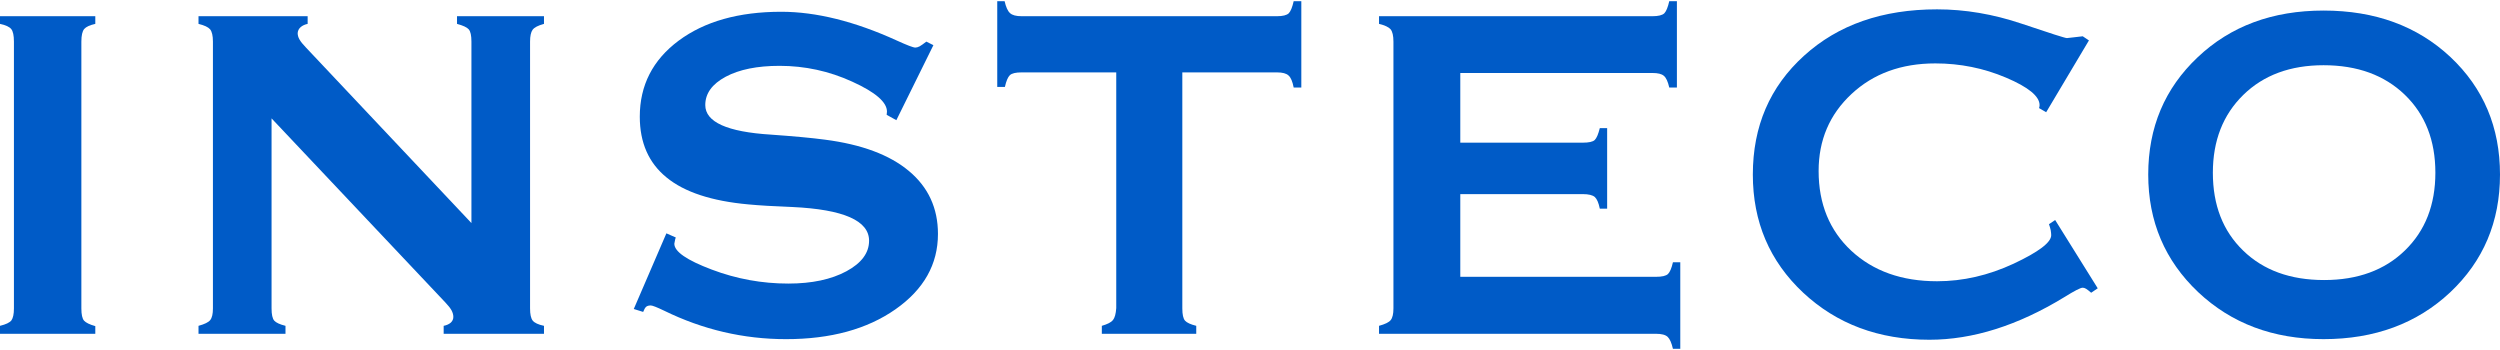
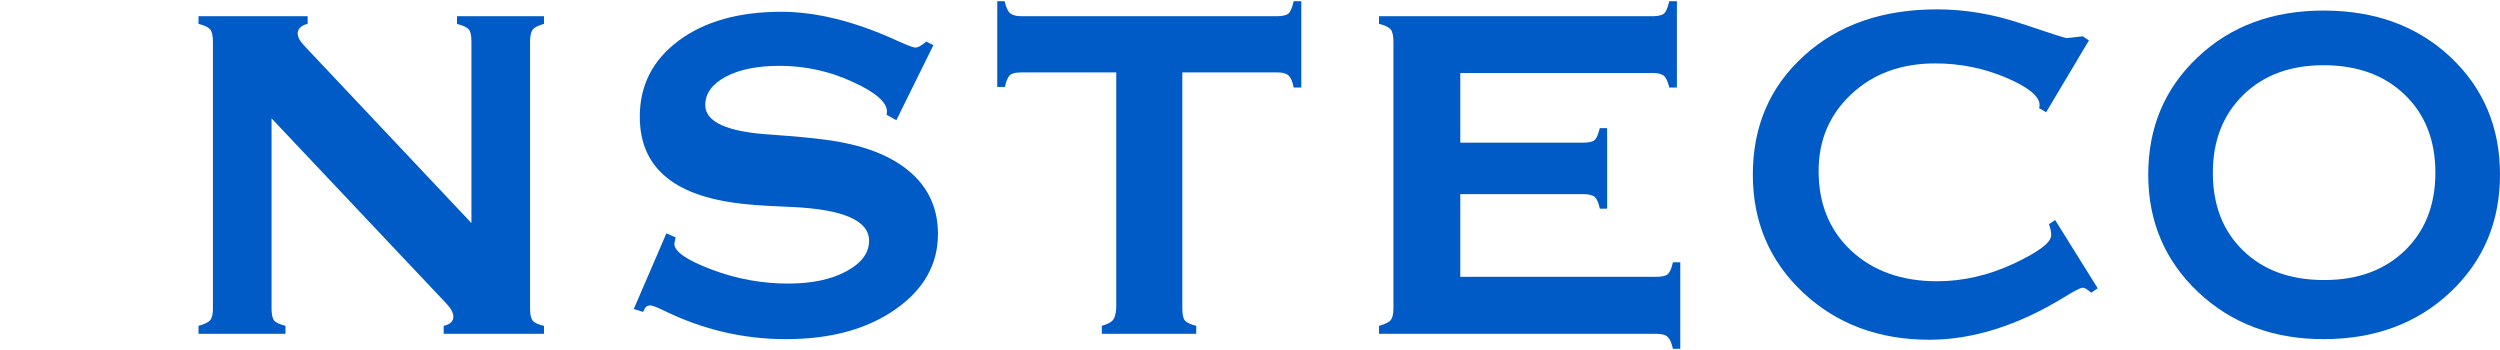
<svg xmlns="http://www.w3.org/2000/svg" xml:space="preserve" width="300px" height="42px" version="1.1" style="shape-rendering:geometricPrecision; text-rendering:geometricPrecision; image-rendering:optimizeQuality; fill-rule:evenodd; clip-rule:evenodd" viewBox="0 0 184996 25724">
  <defs>
    <style type="text/css">
   
    .fil0 {fill:#005BC7;fill-rule:nonzero}
   
  </style>
  </defs>
  <g id="Capa_x0020_1">
    <g id="_2557501399296">
-       <path class="fil0" d="M6021 22732c0,455 64,753 200,910 136,149 408,284 831,403l0 567 -7052 0 0 -589c437,-105 716,-239 845,-403 121,-172 186,-463 186,-888l0 -19740c0,-455 -65,-761 -201,-932 -136,-164 -408,-291 -830,-381l0 -567 7052 0 0 567c-408,90 -681,217 -824,381 -136,171 -207,477 -207,932l0 19740z" />
      <path id="_1" class="fil0" d="M20095 8672l0 14060c0,455 65,753 201,910 136,149 408,276 830,381l0 589 -6436 0 0 -589c444,-120 738,-262 867,-426 136,-171 200,-455 200,-865l0 -19740c0,-440 -72,-738 -208,-910 -143,-164 -429,-299 -859,-403l0 -567 8076 0 0 567c-215,45 -387,127 -516,239 -136,119 -208,261 -222,440 0,157 43,321 136,478 93,164 251,358 473,589l12249 12993 0 -13426c0,-455 -65,-753 -201,-910 -129,-149 -422,-284 -866,-403l0 -567 6436 0 0 567c-437,119 -716,261 -845,440 -122,172 -186,463 -186,873l0 19740c0,440 64,738 200,910 137,164 408,291 831,381l0 589 -7424 0 0 -589c229,-45 401,-127 530,-239 122,-120 186,-254 186,-418 0,-157 -43,-321 -136,-493 -93,-164 -244,-358 -451,-574l-12865 -13627 0 0z" />
      <path id="_12" class="fil0" d="M46899 22776l2413 -5597 694 306c-14,30 -29,75 -43,135 -29,126 -50,239 -64,328 0,582 923,1216 2763,1910 1833,695 3730,1038 5670,1038 1746,0 3178,-306 4302,-911 1117,-604 1676,-1358 1676,-2261 0,-1485 -1890,-2314 -5663,-2493 -1396,-52 -2484,-119 -3272,-194 -2713,-246 -4732,-910 -6049,-1992 -1325,-1075 -1983,-2575 -1983,-4500 0,-2321 959,-4194 2871,-5620 1918,-1425 4445,-2142 7595,-2142 2585,0 5434,709 8534,2120 773,351 1231,530 1389,530 93,0 200,-30 315,-90 107,-59 279,-179 501,-351l522 262 -2742 5552 -716 -396c0,-44 0,-74 8,-97 7,-22 14,-67 14,-142 0,-701 -859,-1440 -2570,-2216 -1711,-784 -3508,-1171 -5377,-1171 -1653,0 -2978,268 -3987,806 -1009,544 -1511,1238 -1511,2097 0,1253 1619,1985 4847,2186 1675,120 3007,239 4002,373 2714,351 4789,1120 6221,2321 1432,1194 2148,2747 2148,4657 0,2246 -1045,4105 -3143,5575 -2097,1470 -4797,2209 -8097,2209 -3150,0 -6156,-702 -9020,-2105 -544,-261 -874,-388 -988,-388 -150,0 -265,30 -344,97 -78,67 -150,194 -222,381l-694 -216 0 -1z" />
      <path id="_123" class="fil0" d="M75599 5269c-437,0 -723,67 -873,209 -144,142 -265,425 -365,865l-566 0 0 -6343 544 0c100,433 229,731 401,881 164,156 451,231 859,231l18893 0c436,0 723,-75 873,-216 144,-149 265,-448 365,-896l566 0 0 6388 -566 0c-86,-440 -207,-739 -379,-888 -165,-156 -451,-231 -859,-231l-7002 0 0 17463c0,455 65,753 201,910 136,149 408,276 830,381l0 589 -6987 0 0 -589c415,-120 694,-261 823,-425 137,-172 215,-463 244,-889l0 -17440 -7002 0 0 0z" />
      <path id="_1234" class="fil0" d="M122534 20396c451,0 745,-67 895,-209 143,-142 265,-426 365,-866l544 0 0 6403 -544 0c-100,-433 -229,-731 -386,-880 -165,-157 -452,-232 -874,-232l-20489 0 0 -589c444,-120 737,-262 866,-426 136,-171 201,-455 201,-865l0 -19740c0,-440 -72,-738 -208,-910 -143,-164 -429,-299 -859,-403l0 -567 20238 0c438,0 724,-75 874,-216 143,-150 265,-448 365,-896l566 0 0 6388 -566 0c-100,-440 -229,-724 -401,-866 -164,-142 -444,-208 -838,-208l-14224 0 0 5156 9063 0c451,0 745,-67 880,-194 144,-134 265,-425 380,-880l544 0 0 5955 -544 0c-86,-425 -208,-709 -365,-858 -165,-142 -458,-217 -895,-217l-9063 0 0 6120 14475 0 0 0z" />
      <path id="_12345" class="fil0" d="M151621 16500l458 -306 3150 5052 -487 329c-164,-142 -293,-246 -372,-291 -86,-52 -172,-82 -251,-82 -171,0 -622,239 -1367,701 -3436,2098 -6765,3150 -9980,3150 -3744,0 -6858,-1165 -9342,-3485 -2484,-2329 -3723,-5239 -3723,-8740 0,-3574 1260,-6500 3788,-8791 2519,-2291 5805,-3433 9843,-3433 2069,0 4152,351 6257,1060 2105,709 3222,1067 3351,1067 164,-15 343,-37 529,-59 193,-23 401,-45 644,-75l459 306 -3165 5313 -529 -306c14,-29 21,-59 28,-89 7,-30 14,-75 14,-127 0,-657 -830,-1336 -2484,-2037 -1653,-702 -3400,-1053 -5233,-1053 -2513,0 -4582,754 -6199,2262 -1626,1515 -2435,3410 -2435,5701 0,2433 809,4403 2420,5903 1618,1500 3730,2254 6343,2254 1918,0 3801,-433 5663,-1298 1861,-874 2785,-1575 2785,-2112 0,-105 -15,-224 -36,-366 -29,-134 -72,-284 -129,-448l0 0z" />
      <path id="_123456" class="fil0" d="M171938 694c3816,0 6944,1149 9393,3440 2441,2299 3665,5194 3665,8694 0,3500 -1231,6403 -3686,8717 -2463,2306 -5585,3463 -9372,3463 -3730,0 -6822,-1164 -9285,-3486 -2455,-2328 -3687,-5223 -3687,-8694 0,-3485 1217,-6373 3659,-8679 2434,-2306 5541,-3455 9313,-3455l0 0zm-8190 12000c0,2396 745,4314 2241,5761 1496,1456 3494,2180 5992,2180 2484,0 4482,-732 5978,-2187 1503,-1455 2255,-3373 2255,-5754 0,-2388 -752,-4313 -2262,-5769 -1511,-1455 -3515,-2186 -6014,-2186 -2455,0 -4438,731 -5935,2194 -1503,1470 -2255,3388 -2255,5761l0 0z" />
    </g>
  </g>
</svg>